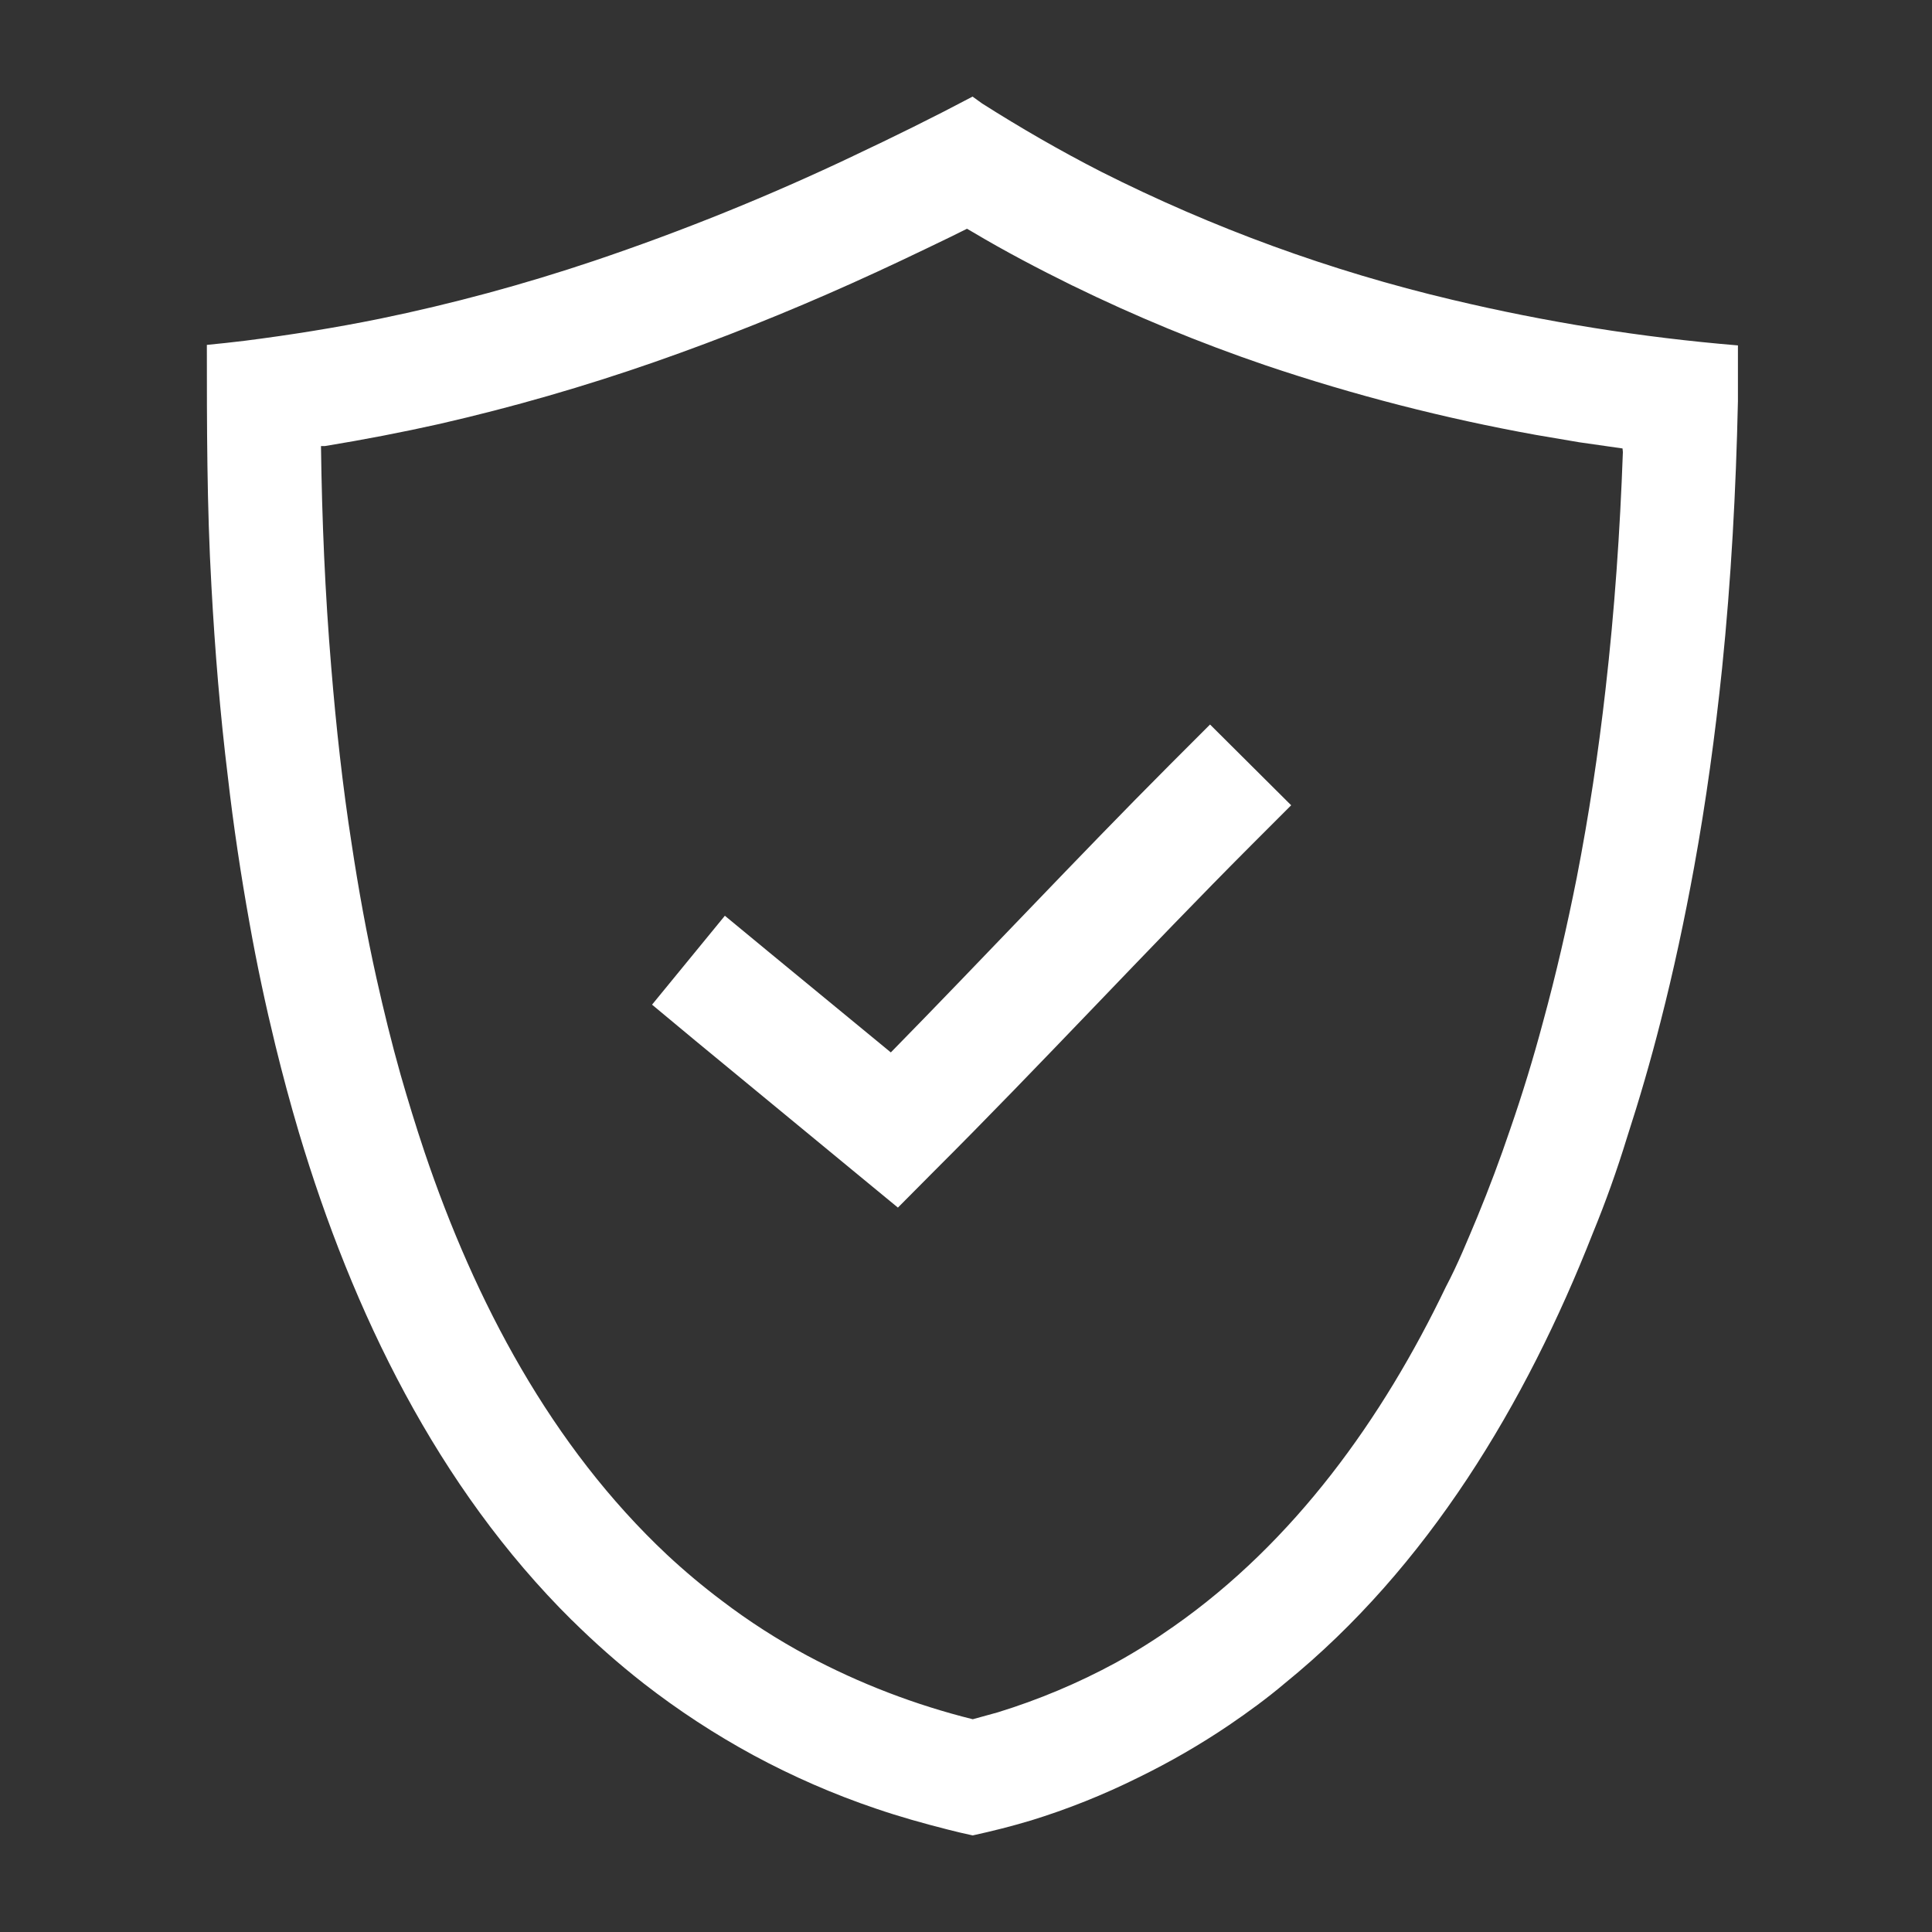
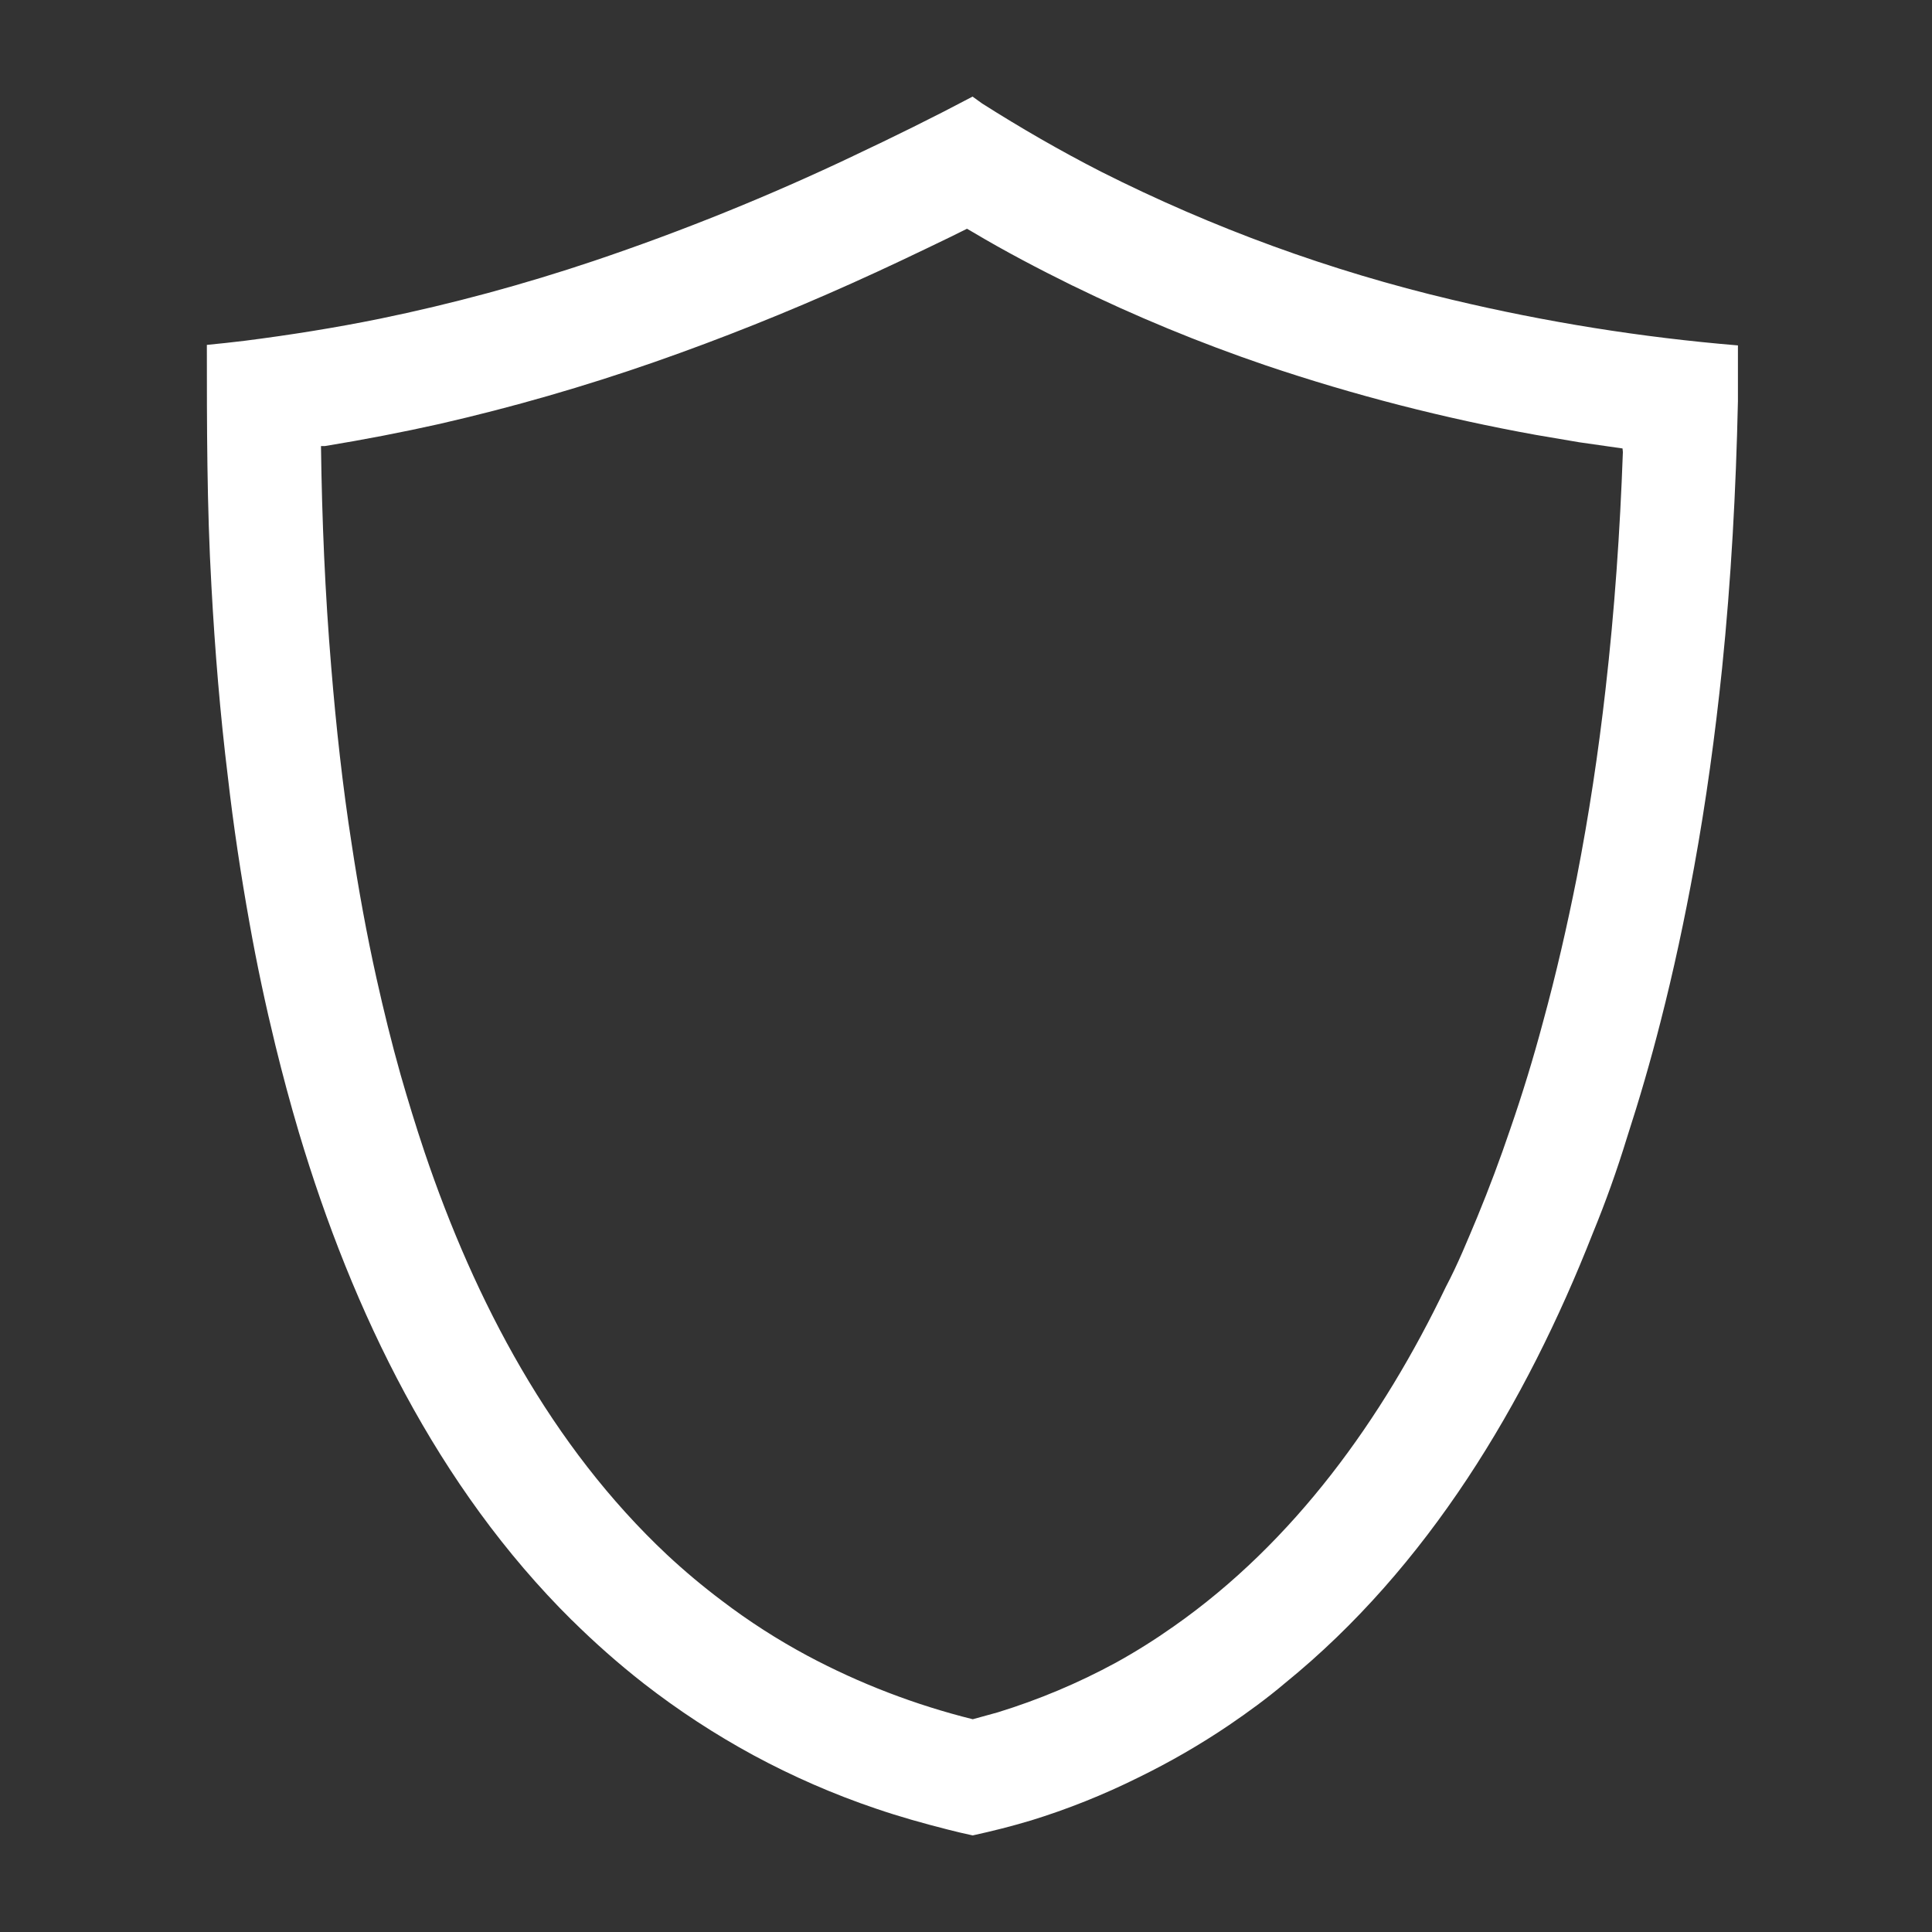
<svg xmlns="http://www.w3.org/2000/svg" fill="#FFFFFF" width="100pt" height="100pt" version="1.1" viewBox="0 0 100 100">
  <rect x="0" y="0" width="100" height="100" fill="#333333" stroke="none" />
  <g>
    <path d="m75.148 15.512c-6.289-1.488-12.379-3.711-18.148-6.621-2.109-1.078-4.172-2.269-6.172-3.539l-0.488-0.352c-2 1.059-4.09 2.09-6.172 3.07h0.004c-4.363 2.074-8.844 3.887-13.422 5.43-3.637 1.223-7.344 2.227-11.102 3-2.309 0.469-4.641 0.84-7 1.141-0.648 0.078-1.289 0.148-1.941 0.211 0 4.18 0 8.34 0.238 12.512 0.18 3.301 0.449 6.59 0.852 9.871 0.289 2.531 0.672 5.059 1.121 7.559 0.379 2.129 0.828 4.231 1.34 6.328 0.371 1.512 0.77 3 1.211 4.488 2.781 9.301 7.172 18.359 14.129 25.25h0.004c1.172 1.16 2.41 2.254 3.707 3.269 1.793 1.395 3.695 2.641 5.691 3.723 2.027 1.094 4.144 2.019 6.328 2.758 1.23 0.422 2.481 0.77 3.738 1.09 0.641 0.16 0.641 0.16 1.281 0.301 1-0.219 2-0.469 3-0.77h0.004c1.914-0.59 3.781-1.336 5.578-2.231 1.617-0.789 3.18-1.691 4.672-2.699 1-0.68 2-1.41 2.898-2.172 7.398-6 12.48-14.48 15.941-23.289 0.668-1.625 1.258-3.277 1.77-4.949 0.648-2 1.23-4 1.738-6 0.68-2.648 1.25-5.328 1.738-8 0.621-3.41 1.09-6.852 1.449-10.301 0.469-4.59 0.719-9.211 0.82-13.82v-2.891h0.004c-4.992-0.414-9.941-1.207-14.812-2.367zm8.852 7.887c-0.148 4.109-0.43 8.199-0.898 12.281-0.371 3.269-0.859 6.512-1.488 9.738-0.5 2.512-1.07 5-1.75 7.488-0.5 1.875-1.066 3.723-1.699 5.551-0.52 1.535-1.086 3.043-1.699 4.531-0.512 1.219-1 2.43-1.629 3.621-3.266 6.812-7.836 13.199-14.098 17.582-0.965 0.68-1.965 1.309-3 1.879-1.938 1.051-3.981 1.91-6.09 2.559l-1.301 0.359h0.004c-2.981-0.742-5.856-1.844-8.562-3.289-1.543-0.828-3.023-1.777-4.418-2.84-0.988-0.742-1.938-1.539-2.84-2.379-6-5.629-9.949-13.121-12.559-20.852-0.449-1.34-0.859-2.68-1.238-4-0.469-1.66-0.879-3.34-1.25-5-0.512-2.301-0.93-4.609-1.281-6.93-0.469-3-0.809-6.102-1.059-9.16-0.32-3.809-0.48-7.629-0.531-11.449h0.199c2-0.328 4-0.711 6-1.16h-0.004c3.746-0.859 7.441-1.926 11.07-3.191 3.469-1.211 6.879-2.578 10.219-4.078 1.719-0.77 3.41-1.578 5.102-2.398l0.852-0.422 0.309 0.18c1.68 1 3.398 1.898 5.148 2.762h0.004c3.242 1.586 6.582 2.965 10 4.129 4.57 1.543 9.25 2.746 14 3.602l2.231 0.379 2.238 0.32z" />
-     <path d="m60.531 39.602c-4.719 4.731-9.711 10.07-14.422 14.871l-6.309-5.191-2.281-1.883-3.769 4.602 2.25 1.871 8.398 6.922 2.078 1.711 1.898-1.91c5.375-5.356 11.145-11.594 16.355-16.812l2.102-2.102-4.199-4.18z" />
  </g>
</svg>